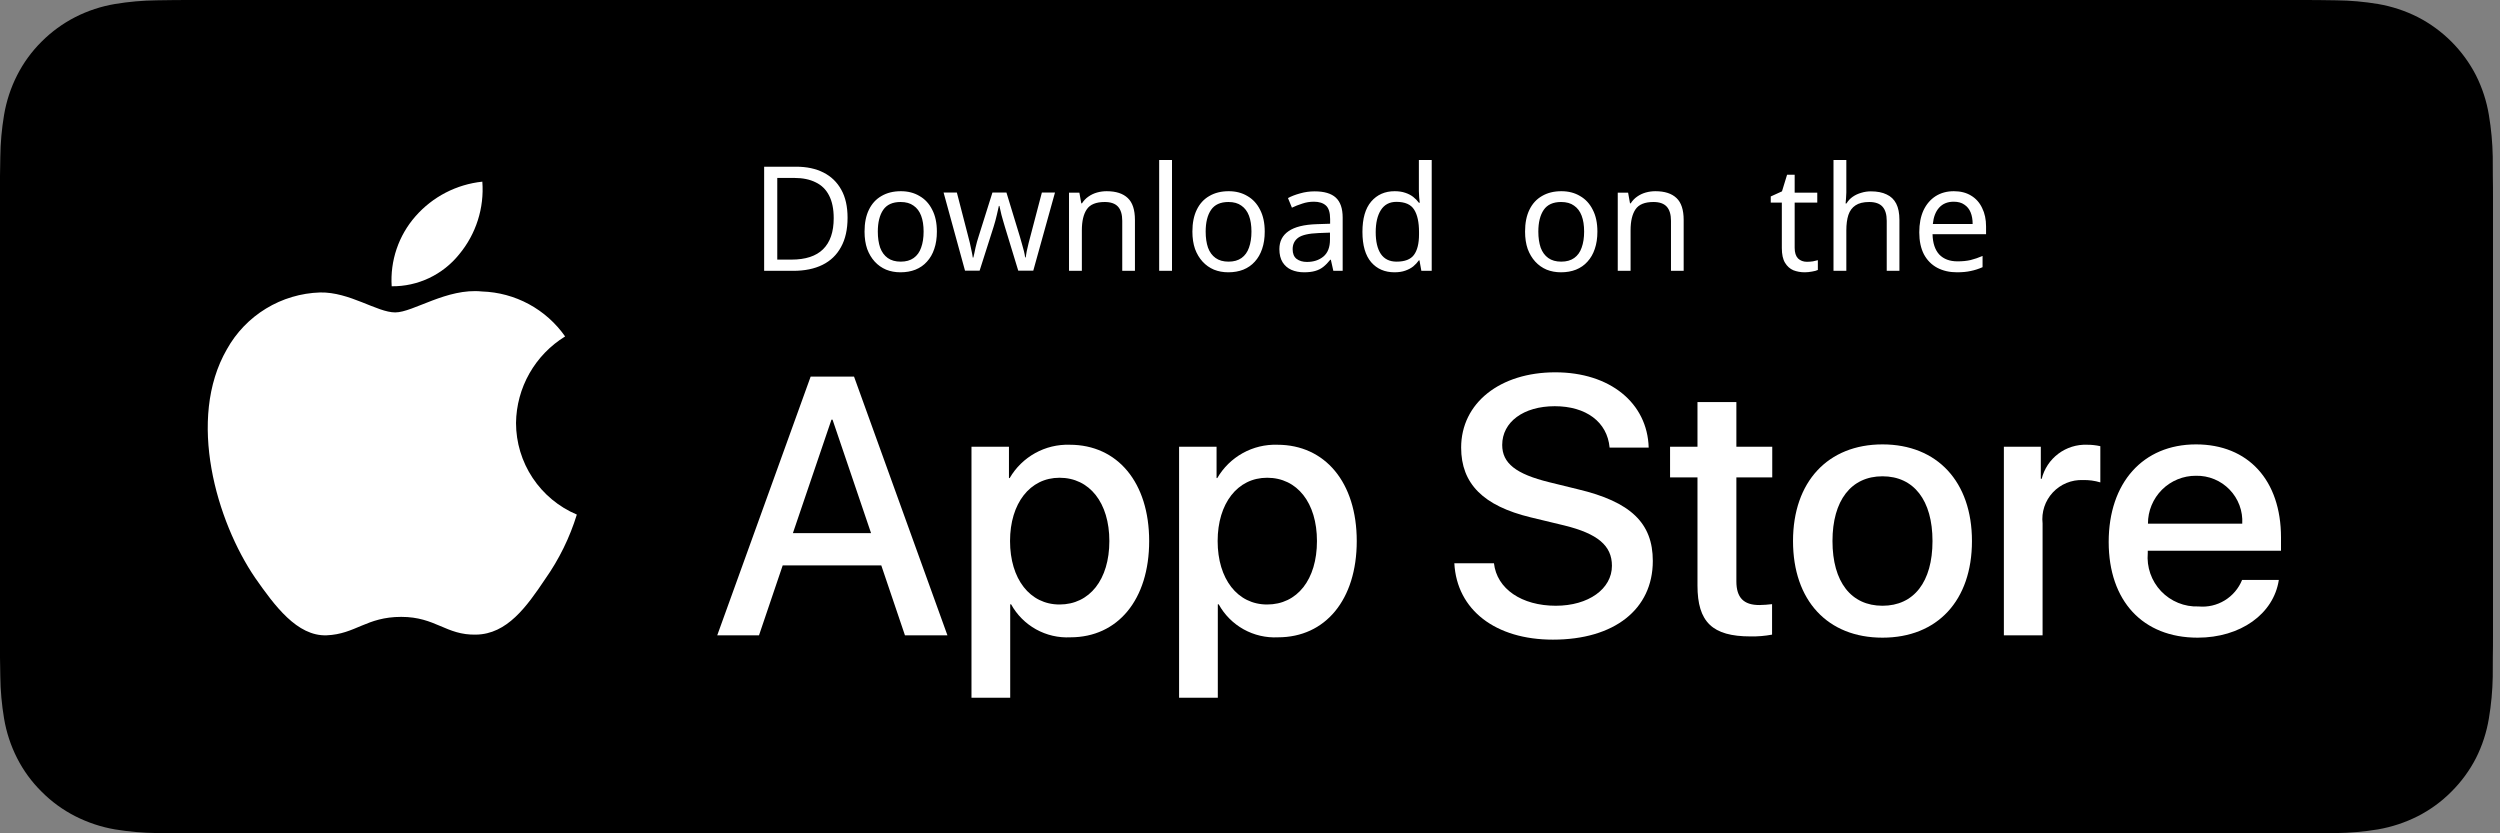
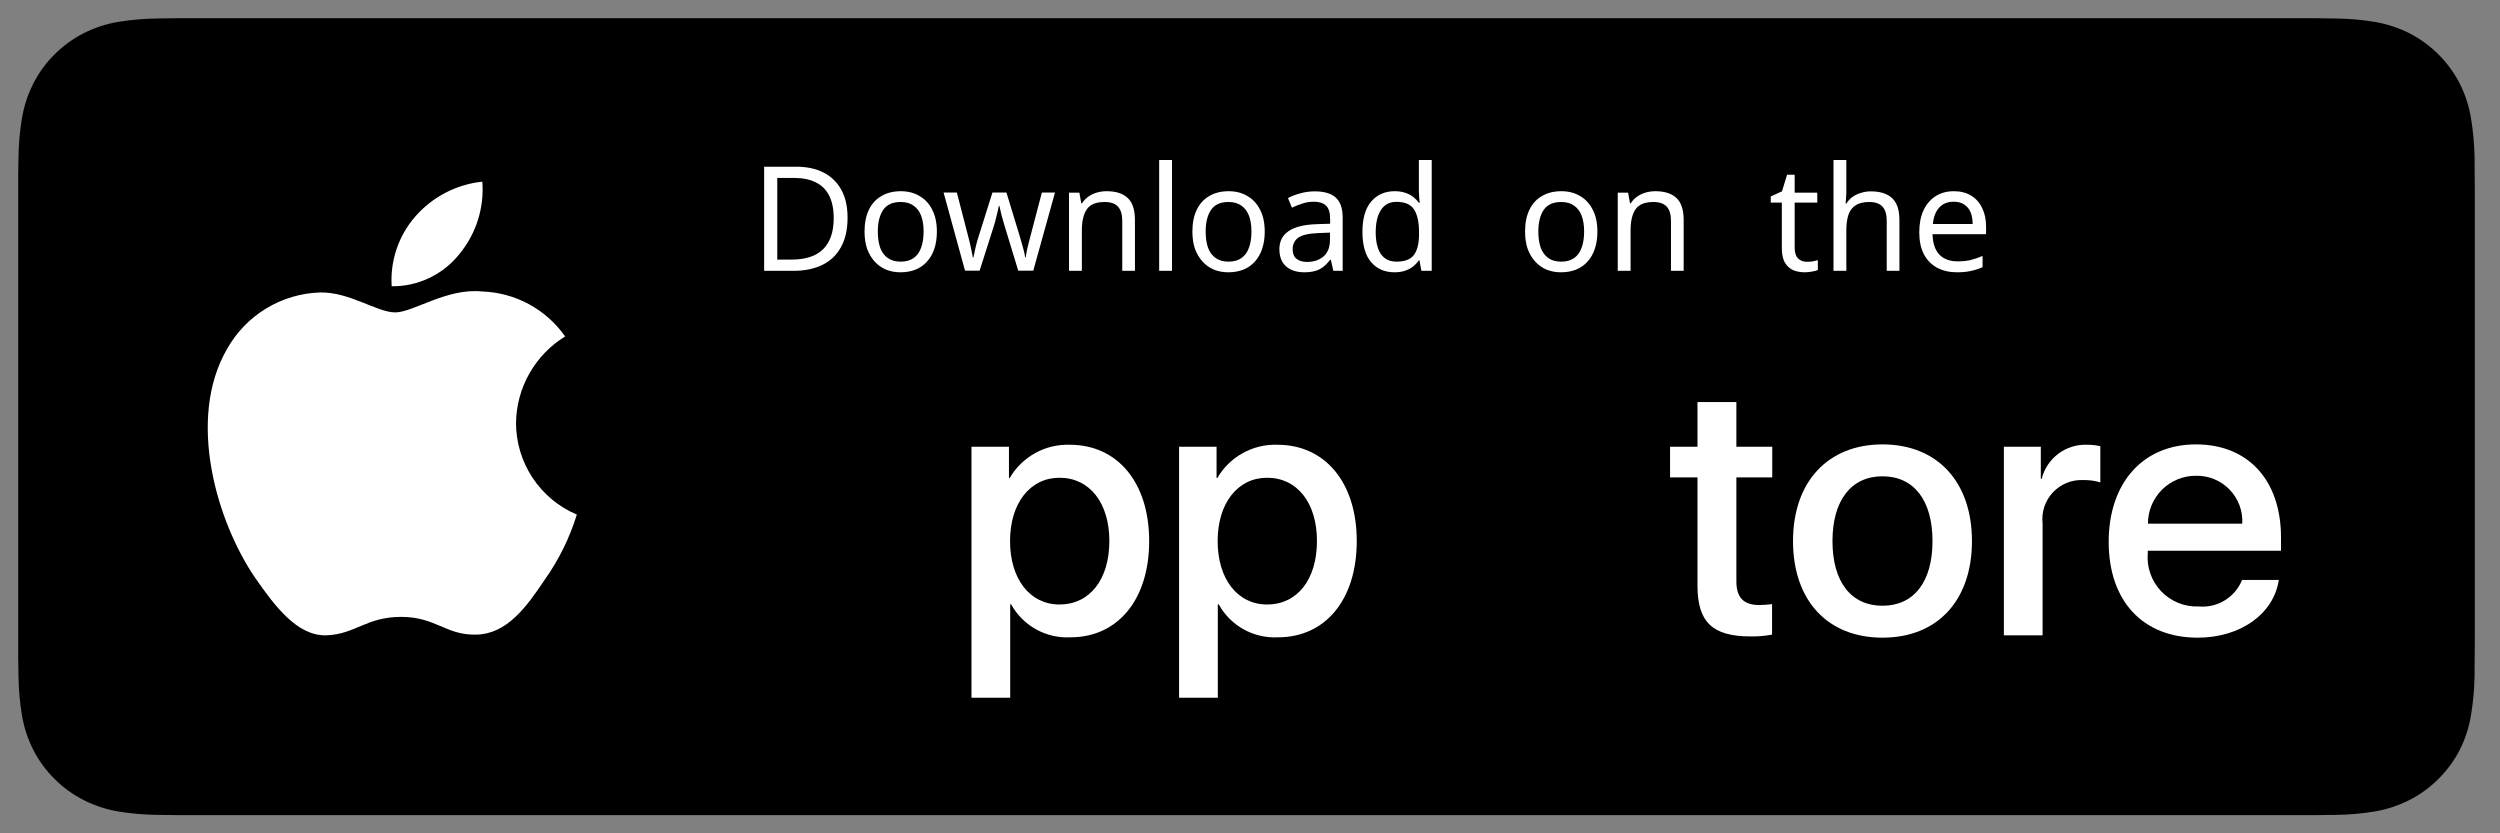
<svg xmlns="http://www.w3.org/2000/svg" width="120" height="40" viewBox="0 0 120 40" fill="none">
  <rect x="0" y="0" width="120" height="40" fill="#808080" stroke="none" />
  <g clip-path="url(#clip0_26_433)">
-     <path d="M110.135 0H9.535C9.168 0 8.806 0 8.44 0.002C8.134 0.004 7.83 0.01 7.521 0.015C6.85 0.023 6.18 0.082 5.517 0.192C4.856 0.304 4.215 0.515 3.616 0.819C3.018 1.125 2.472 1.522 1.998 1.997C1.52 2.471 1.122 3.018 0.819 3.618C0.515 4.217 0.305 4.859 0.194 5.522C0.083 6.183 0.023 6.853 0.015 7.524C0.006 7.83 0.005 8.138 0 8.444V31.559C0.005 31.869 0.006 32.17 0.015 32.481C0.023 33.152 0.083 33.821 0.194 34.483C0.304 35.145 0.515 35.788 0.819 36.387C1.122 36.985 1.52 37.53 1.998 38.001C2.471 38.478 3.017 38.876 3.616 39.18C4.215 39.484 4.855 39.697 5.517 39.811C6.18 39.919 6.85 39.979 7.521 39.987C7.83 39.994 8.134 39.998 8.44 39.998C8.806 40 9.168 40 9.535 40H110.135C110.494 40 110.859 40 111.219 39.998C111.523 39.998 111.836 39.994 112.141 39.987C112.811 39.979 113.479 39.92 114.141 39.811C114.804 39.696 115.448 39.483 116.049 39.18C116.647 38.876 117.193 38.478 117.666 38.001C118.142 37.528 118.541 36.984 118.848 36.387C119.15 35.787 119.358 35.145 119.467 34.483C119.578 33.821 119.64 33.152 119.652 32.481C119.656 32.17 119.656 31.869 119.656 31.559C119.664 31.195 119.664 30.834 119.664 30.465V9.536C119.664 9.17 119.664 8.807 119.656 8.444C119.656 8.138 119.656 7.83 119.652 7.524C119.64 6.853 119.578 6.183 119.467 5.522C119.358 4.859 119.149 4.218 118.848 3.618C118.23 2.415 117.252 1.436 116.049 0.818C115.448 0.516 114.804 0.304 114.141 0.191C113.48 0.081 112.811 0.022 112.141 0.015C111.836 0.01 111.523 0.004 111.219 0.002C110.859 0 110.494 0 110.135 0V0Z" fill="black" />
    <path d="M8.445 39.125C8.14 39.125 7.843 39.121 7.541 39.114C6.914 39.106 6.29 39.052 5.671 38.951C5.095 38.852 4.537 38.667 4.015 38.403C3.498 38.142 3.026 37.798 2.618 37.387C2.204 36.98 1.859 36.508 1.597 35.99C1.333 35.469 1.149 34.91 1.054 34.333C0.951 33.713 0.896 33.086 0.888 32.458C0.881 32.247 0.873 31.545 0.873 31.545V8.444C0.873 8.444 0.882 7.753 0.888 7.55C0.895 6.922 0.951 6.297 1.053 5.678C1.149 5.099 1.332 4.539 1.597 4.016C1.857 3.498 2.2 3.026 2.612 2.618C3.023 2.206 3.496 1.861 4.014 1.595C4.535 1.332 5.092 1.149 5.668 1.051C6.288 0.95 6.915 0.895 7.543 0.887L8.445 0.875H111.214L112.127 0.888C112.75 0.895 113.371 0.949 113.985 1.05C114.566 1.149 115.13 1.334 115.656 1.598C116.694 2.133 117.539 2.979 118.071 4.018C118.332 4.538 118.512 5.094 118.607 5.667C118.71 6.291 118.768 6.922 118.78 7.554C118.783 7.837 118.783 8.142 118.783 8.444C118.791 8.819 118.791 9.176 118.791 9.536V30.465C118.791 30.828 118.791 31.183 118.783 31.54C118.783 31.865 118.783 32.163 118.779 32.47C118.768 33.091 118.711 33.71 118.608 34.323C118.515 34.904 118.333 35.468 118.068 35.993C117.805 36.506 117.462 36.973 117.053 37.379C116.644 37.793 116.172 38.138 115.653 38.401C115.128 38.667 114.566 38.853 113.985 38.951C113.367 39.052 112.742 39.107 112.116 39.114C111.823 39.121 111.517 39.125 111.219 39.125L110.135 39.127L8.445 39.125Z" fill="black" />
    <path d="M24.769 20.301C24.78 19.466 25.001 18.648 25.413 17.922C25.826 17.196 26.415 16.586 27.126 16.149C26.674 15.504 26.078 14.973 25.385 14.598C24.692 14.224 23.922 14.016 23.134 13.991C21.455 13.815 19.827 14.996 18.971 14.996C18.099 14.996 16.782 14.009 15.363 14.038C14.445 14.067 13.551 14.334 12.767 14.812C11.983 15.29 11.336 15.963 10.89 16.766C8.956 20.114 10.399 25.035 12.251 27.742C13.178 29.067 14.261 30.547 15.679 30.495C17.066 30.438 17.584 29.61 19.258 29.61C20.917 29.61 21.403 30.495 22.849 30.462C24.338 30.438 25.275 29.13 26.17 27.793C26.836 26.848 27.348 25.804 27.688 24.7C26.823 24.334 26.086 23.722 25.567 22.94C25.047 22.157 24.77 21.24 24.769 20.301V20.301Z" fill="white" />
    <path d="M22.038 12.211C22.849 11.237 23.249 9.984 23.152 8.72C21.912 8.85 20.767 9.443 19.945 10.38C19.542 10.838 19.234 11.37 19.038 11.947C18.842 12.524 18.761 13.133 18.801 13.741C19.421 13.748 20.034 13.613 20.595 13.348C21.156 13.083 21.649 12.694 22.038 12.211Z" fill="white" />
-     <path d="M42.302 27.14H37.569L36.432 30.496H34.427L38.911 18.078H40.994L45.477 30.496H43.438L42.302 27.14ZM38.059 25.591H41.811L39.962 20.144H39.91L38.059 25.591Z" fill="white" />
    <path d="M55.16 25.97C55.16 28.783 53.654 30.591 51.381 30.591C50.806 30.621 50.233 30.488 49.729 30.208C49.226 29.928 48.811 29.512 48.533 29.007H48.49V33.491H46.631V21.443H48.43V22.948H48.464C48.755 22.446 49.177 22.032 49.685 21.75C50.192 21.468 50.767 21.329 51.347 21.348C53.645 21.348 55.16 23.164 55.16 25.97ZM53.249 25.97C53.249 24.137 52.302 22.932 50.857 22.932C49.437 22.932 48.482 24.162 48.482 25.97C48.482 27.794 49.437 29.016 50.857 29.016C52.302 29.016 53.249 27.82 53.249 25.97Z" fill="white" />
    <path d="M65.124 25.97C65.124 28.783 63.619 30.591 61.346 30.591C60.771 30.621 60.198 30.488 59.694 30.208C59.191 29.928 58.776 29.512 58.498 29.007H58.455V33.491H56.596V21.443H58.395V22.948H58.429C58.72 22.446 59.142 22.032 59.65 21.75C60.157 21.468 60.732 21.329 61.312 21.348C63.61 21.348 65.124 23.164 65.124 25.97ZM63.214 25.97C63.214 24.137 62.267 22.932 60.822 22.932C59.402 22.932 58.447 24.162 58.447 25.97C58.447 27.794 59.402 29.016 60.822 29.016C62.267 29.016 63.214 27.82 63.214 25.97H63.214Z" fill="white" />
-     <path d="M71.71 27.036C71.848 28.268 73.044 29.076 74.679 29.076C76.246 29.076 77.373 28.268 77.373 27.157C77.373 26.193 76.693 25.616 75.084 25.221L73.474 24.833C71.194 24.282 70.135 23.216 70.135 21.485C70.135 19.343 72.002 17.871 74.654 17.871C77.278 17.871 79.077 19.343 79.137 21.485H77.261C77.149 20.246 76.124 19.498 74.627 19.498C73.13 19.498 72.106 20.255 72.106 21.357C72.106 22.234 72.76 22.751 74.361 23.146L75.729 23.482C78.277 24.085 79.335 25.108 79.335 26.925C79.335 29.248 77.485 30.703 74.541 30.703C71.788 30.703 69.928 29.282 69.808 27.036L71.71 27.036Z" fill="white" />
    <path d="M83.346 19.3V21.442H85.068V22.914H83.346V27.905C83.346 28.681 83.691 29.042 84.448 29.042C84.652 29.038 84.856 29.024 85.059 28.999V30.462C84.719 30.526 84.373 30.554 84.027 30.548C82.194 30.548 81.479 29.859 81.479 28.104V22.914H80.163V21.442H81.479V19.3H83.346Z" fill="white" />
    <path d="M86.065 25.97C86.065 23.121 87.743 21.331 90.359 21.331C92.984 21.331 94.654 23.121 94.654 25.97C94.654 28.826 92.993 30.608 90.359 30.608C87.726 30.608 86.065 28.826 86.065 25.97ZM92.76 25.97C92.76 24.016 91.865 22.862 90.359 22.862C88.853 22.862 87.959 24.024 87.959 25.97C87.959 27.932 88.853 29.076 90.359 29.076C91.865 29.076 92.76 27.932 92.76 25.97H92.76Z" fill="white" />
    <path d="M96.186 21.442H97.959V22.983H98.001C98.121 22.502 98.403 22.077 98.8 21.779C99.197 21.481 99.684 21.329 100.179 21.348C100.393 21.347 100.607 21.37 100.816 21.417V23.155C100.546 23.073 100.264 23.035 99.981 23.043C99.711 23.032 99.442 23.08 99.192 23.183C98.942 23.285 98.718 23.441 98.534 23.639C98.35 23.837 98.211 24.072 98.126 24.329C98.042 24.586 98.014 24.858 98.044 25.126V30.496H96.186L96.186 21.442Z" fill="white" />
    <path d="M109.384 27.837C109.134 29.48 107.534 30.608 105.486 30.608C102.852 30.608 101.217 28.844 101.217 26.013C101.217 23.173 102.861 21.331 105.408 21.331C107.913 21.331 109.488 23.052 109.488 25.797V26.434H103.093V26.546C103.064 26.879 103.105 27.215 103.216 27.531C103.326 27.846 103.502 28.135 103.732 28.378C103.963 28.62 104.242 28.811 104.552 28.937C104.861 29.064 105.195 29.123 105.529 29.11C105.968 29.151 106.409 29.05 106.785 28.82C107.162 28.591 107.455 28.246 107.62 27.837L109.384 27.837ZM103.102 25.135H107.628C107.645 24.835 107.6 24.535 107.495 24.254C107.39 23.973 107.229 23.716 107.02 23.501C106.812 23.285 106.561 23.114 106.283 23C106.006 22.886 105.708 22.831 105.408 22.837C105.105 22.835 104.805 22.893 104.525 23.008C104.245 23.123 103.99 23.292 103.776 23.505C103.562 23.719 103.392 23.973 103.276 24.253C103.16 24.532 103.101 24.832 103.102 25.135V25.135Z" fill="white" />
    <path d="M40.683 10.452C40.683 11.012 40.578 11.481 40.368 11.859C40.163 12.237 39.866 12.522 39.479 12.713C39.092 12.904 38.623 13 38.072 13H36.679V8.002H38.219C38.723 8.002 39.159 8.095 39.528 8.282C39.897 8.469 40.181 8.744 40.382 9.108C40.583 9.467 40.683 9.915 40.683 10.452ZM40.018 10.473C40.018 10.03 39.943 9.666 39.794 9.381C39.649 9.096 39.435 8.886 39.15 8.751C38.87 8.611 38.529 8.541 38.128 8.541H37.309V12.461H37.988C38.665 12.461 39.171 12.295 39.507 11.964C39.848 11.628 40.018 11.131 40.018 10.473ZM44.97 11.117C44.97 11.43 44.928 11.707 44.844 11.95C44.765 12.188 44.648 12.391 44.494 12.559C44.345 12.727 44.161 12.855 43.941 12.944C43.727 13.028 43.486 13.07 43.22 13.07C42.973 13.07 42.744 13.028 42.534 12.944C42.324 12.855 42.142 12.727 41.988 12.559C41.834 12.391 41.713 12.188 41.624 11.95C41.54 11.707 41.498 11.43 41.498 11.117C41.498 10.702 41.568 10.352 41.708 10.067C41.848 9.778 42.049 9.558 42.31 9.409C42.572 9.255 42.882 9.178 43.241 9.178C43.582 9.178 43.881 9.255 44.137 9.409C44.399 9.558 44.602 9.778 44.746 10.067C44.896 10.352 44.97 10.702 44.97 11.117ZM42.135 11.117C42.135 11.411 42.173 11.668 42.247 11.887C42.327 12.102 42.448 12.267 42.611 12.384C42.775 12.501 42.982 12.559 43.234 12.559C43.486 12.559 43.694 12.501 43.857 12.384C44.021 12.267 44.14 12.102 44.214 11.887C44.294 11.668 44.333 11.411 44.333 11.117C44.333 10.818 44.294 10.564 44.214 10.354C44.135 10.144 44.014 9.983 43.85 9.871C43.692 9.754 43.484 9.696 43.227 9.696C42.845 9.696 42.567 9.822 42.394 10.074C42.222 10.326 42.135 10.674 42.135 11.117ZM48.232 10.879C48.204 10.781 48.176 10.685 48.148 10.592C48.12 10.494 48.094 10.403 48.071 10.319C48.052 10.23 48.033 10.149 48.015 10.074C47.996 9.999 47.982 9.936 47.973 9.885H47.945C47.935 9.936 47.922 9.999 47.903 10.074C47.889 10.149 47.87 10.23 47.847 10.319C47.828 10.408 47.805 10.501 47.777 10.599C47.754 10.692 47.725 10.788 47.693 10.886L47.021 12.993H46.321L45.292 9.241H45.929L46.447 11.243C46.484 11.378 46.519 11.516 46.552 11.656C46.584 11.791 46.612 11.922 46.636 12.048C46.664 12.169 46.682 12.274 46.692 12.363H46.72C46.734 12.307 46.75 12.237 46.769 12.153C46.788 12.069 46.806 11.98 46.825 11.887C46.848 11.794 46.871 11.7 46.895 11.607C46.923 11.514 46.949 11.43 46.972 11.355L47.637 9.241H48.309L48.953 11.355C48.986 11.462 49.018 11.577 49.051 11.698C49.088 11.819 49.121 11.938 49.149 12.055C49.177 12.167 49.196 12.267 49.205 12.356H49.233C49.242 12.277 49.258 12.179 49.282 12.062C49.31 11.941 49.34 11.81 49.373 11.67C49.41 11.525 49.447 11.383 49.485 11.243L50.01 9.241H50.64L49.597 12.993H48.876L48.232 10.879ZM53.119 9.178C53.567 9.178 53.905 9.288 54.134 9.507C54.362 9.722 54.477 10.072 54.477 10.557V13H53.868V10.599C53.868 10.296 53.8 10.069 53.665 9.92C53.529 9.771 53.317 9.696 53.028 9.696C52.612 9.696 52.325 9.813 52.167 10.046C52.008 10.279 51.929 10.615 51.929 11.054V13H51.313V9.248H51.81L51.901 9.759H51.936C52.02 9.628 52.122 9.521 52.244 9.437C52.37 9.348 52.507 9.283 52.657 9.241C52.806 9.199 52.96 9.178 53.119 9.178ZM56.256 13H55.64V7.68H56.256V13ZM60.707 11.117C60.707 11.43 60.665 11.707 60.581 11.95C60.501 12.188 60.385 12.391 60.231 12.559C60.081 12.727 59.897 12.855 59.678 12.944C59.463 13.028 59.223 13.07 58.957 13.07C58.709 13.07 58.481 13.028 58.271 12.944C58.061 12.855 57.879 12.727 57.725 12.559C57.571 12.391 57.449 12.188 57.361 11.95C57.277 11.707 57.235 11.43 57.235 11.117C57.235 10.702 57.305 10.352 57.445 10.067C57.585 9.778 57.785 9.558 58.047 9.409C58.308 9.255 58.618 9.178 58.978 9.178C59.318 9.178 59.617 9.255 59.874 9.409C60.135 9.558 60.338 9.778 60.483 10.067C60.632 10.352 60.707 10.702 60.707 11.117ZM57.872 11.117C57.872 11.411 57.909 11.668 57.984 11.887C58.063 12.102 58.184 12.267 58.348 12.384C58.511 12.501 58.719 12.559 58.971 12.559C59.223 12.559 59.43 12.501 59.594 12.384C59.757 12.267 59.876 12.102 59.951 11.887C60.03 11.668 60.07 11.411 60.07 11.117C60.07 10.818 60.03 10.564 59.951 10.354C59.871 10.144 59.75 9.983 59.587 9.871C59.428 9.754 59.22 9.696 58.964 9.696C58.581 9.696 58.303 9.822 58.131 10.074C57.958 10.326 57.872 10.674 57.872 11.117ZM63.104 9.185C63.561 9.185 63.9 9.285 64.119 9.486C64.338 9.687 64.448 10.006 64.448 10.445V13H64L63.881 12.468H63.853C63.746 12.603 63.634 12.718 63.517 12.811C63.405 12.9 63.274 12.965 63.125 13.007C62.98 13.049 62.803 13.07 62.593 13.07C62.369 13.07 62.166 13.03 61.984 12.951C61.807 12.872 61.667 12.75 61.564 12.587C61.461 12.419 61.41 12.209 61.41 11.957C61.41 11.584 61.557 11.297 61.851 11.096C62.145 10.891 62.598 10.779 63.209 10.76L63.846 10.739V10.515C63.846 10.202 63.778 9.985 63.643 9.864C63.508 9.743 63.316 9.682 63.069 9.682C62.873 9.682 62.686 9.712 62.509 9.773C62.332 9.829 62.166 9.894 62.012 9.969L61.823 9.507C61.986 9.418 62.18 9.344 62.404 9.283C62.628 9.218 62.861 9.185 63.104 9.185ZM63.286 11.187C62.819 11.206 62.495 11.28 62.313 11.411C62.136 11.542 62.047 11.726 62.047 11.964C62.047 12.174 62.11 12.328 62.236 12.426C62.367 12.524 62.532 12.573 62.733 12.573C63.05 12.573 63.314 12.487 63.524 12.314C63.734 12.137 63.839 11.866 63.839 11.502V11.166L63.286 11.187ZM66.937 13.07C66.47 13.07 66.097 12.909 65.817 12.587C65.537 12.26 65.397 11.775 65.397 11.131C65.397 10.487 65.537 10.002 65.817 9.675C66.101 9.344 66.477 9.178 66.944 9.178C67.14 9.178 67.31 9.204 67.455 9.255C67.599 9.302 67.725 9.367 67.833 9.451C67.94 9.535 68.031 9.628 68.106 9.731H68.148C68.143 9.67 68.134 9.582 68.12 9.465C68.11 9.344 68.106 9.248 68.106 9.178V7.68H68.722V13H68.225L68.134 12.496H68.106C68.031 12.603 67.94 12.701 67.833 12.79C67.725 12.874 67.597 12.942 67.448 12.993C67.303 13.044 67.133 13.07 66.937 13.07ZM67.035 12.559C67.431 12.559 67.709 12.452 67.868 12.237C68.031 12.018 68.113 11.689 68.113 11.25V11.138C68.113 10.671 68.036 10.314 67.882 10.067C67.728 9.815 67.443 9.689 67.028 9.689C66.696 9.689 66.447 9.822 66.279 10.088C66.115 10.349 66.034 10.702 66.034 11.145C66.034 11.593 66.115 11.941 66.279 12.188C66.447 12.435 66.699 12.559 67.035 12.559ZM76.675 11.117C76.675 11.43 76.633 11.707 76.549 11.95C76.47 12.188 76.353 12.391 76.199 12.559C76.05 12.727 75.866 12.855 75.646 12.944C75.432 13.028 75.191 13.07 74.925 13.07C74.678 13.07 74.449 13.028 74.239 12.944C74.029 12.855 73.847 12.727 73.693 12.559C73.539 12.391 73.418 12.188 73.329 11.95C73.245 11.707 73.203 11.43 73.203 11.117C73.203 10.702 73.273 10.352 73.413 10.067C73.553 9.778 73.754 9.558 74.015 9.409C74.277 9.255 74.587 9.178 74.946 9.178C75.287 9.178 75.586 9.255 75.842 9.409C76.104 9.558 76.307 9.778 76.451 10.067C76.601 10.352 76.675 10.702 76.675 11.117ZM73.84 11.117C73.84 11.411 73.878 11.668 73.952 11.887C74.032 12.102 74.153 12.267 74.316 12.384C74.48 12.501 74.687 12.559 74.939 12.559C75.191 12.559 75.399 12.501 75.562 12.384C75.726 12.267 75.845 12.102 75.919 11.887C75.999 11.668 76.038 11.411 76.038 11.117C76.038 10.818 75.999 10.564 75.919 10.354C75.84 10.144 75.719 9.983 75.555 9.871C75.397 9.754 75.189 9.696 74.932 9.696C74.55 9.696 74.272 9.822 74.099 10.074C73.927 10.326 73.84 10.674 73.84 11.117ZM79.458 9.178C79.906 9.178 80.244 9.288 80.473 9.507C80.701 9.722 80.816 10.072 80.816 10.557V13H80.207V10.599C80.207 10.296 80.139 10.069 80.004 9.92C79.868 9.771 79.656 9.696 79.367 9.696C78.951 9.696 78.664 9.813 78.506 10.046C78.347 10.279 78.268 10.615 78.268 11.054V13H77.652V9.248H78.149L78.24 9.759H78.275C78.359 9.628 78.461 9.521 78.583 9.437C78.709 9.348 78.846 9.283 78.996 9.241C79.145 9.199 79.299 9.178 79.458 9.178ZM86.732 12.566C86.825 12.566 86.921 12.559 87.019 12.545C87.117 12.526 87.196 12.508 87.257 12.489V12.958C87.192 12.991 87.098 13.016 86.977 13.035C86.856 13.058 86.739 13.07 86.627 13.07C86.431 13.07 86.249 13.037 86.081 12.972C85.918 12.902 85.784 12.783 85.682 12.615C85.579 12.447 85.528 12.211 85.528 11.908V9.724H84.996V9.43L85.535 9.185L85.78 8.387H86.144V9.248H87.229V9.724H86.144V11.894C86.144 12.123 86.198 12.293 86.305 12.405C86.417 12.512 86.559 12.566 86.732 12.566ZM88.624 9.241C88.624 9.33 88.619 9.421 88.61 9.514C88.605 9.607 88.598 9.691 88.589 9.766H88.631C88.71 9.635 88.811 9.528 88.932 9.444C89.053 9.36 89.189 9.297 89.338 9.255C89.487 9.208 89.641 9.185 89.8 9.185C90.103 9.185 90.355 9.234 90.556 9.332C90.761 9.425 90.915 9.572 91.018 9.773C91.121 9.974 91.172 10.235 91.172 10.557V13H90.563V10.599C90.563 10.296 90.495 10.069 90.36 9.92C90.225 9.771 90.012 9.696 89.723 9.696C89.443 9.696 89.224 9.75 89.065 9.857C88.906 9.96 88.792 10.114 88.722 10.319C88.657 10.52 88.624 10.767 88.624 11.061V13H88.008V7.68H88.624V9.241ZM93.784 9.178C94.106 9.178 94.382 9.248 94.61 9.388C94.844 9.528 95.021 9.726 95.142 9.983C95.268 10.235 95.331 10.531 95.331 10.872V11.243H92.762C92.772 11.668 92.879 11.992 93.084 12.216C93.294 12.435 93.586 12.545 93.959 12.545C94.197 12.545 94.407 12.524 94.589 12.482C94.776 12.435 94.967 12.37 95.163 12.286V12.825C94.972 12.909 94.783 12.97 94.596 13.007C94.41 13.049 94.188 13.07 93.931 13.07C93.577 13.07 93.262 12.998 92.986 12.853C92.716 12.708 92.503 12.494 92.349 12.209C92.2 11.92 92.125 11.567 92.125 11.152C92.125 10.741 92.193 10.389 92.328 10.095C92.468 9.801 92.662 9.575 92.909 9.416C93.161 9.257 93.453 9.178 93.784 9.178ZM93.777 9.682C93.483 9.682 93.25 9.778 93.077 9.969C92.909 10.156 92.809 10.417 92.776 10.753H94.687C94.687 10.538 94.655 10.352 94.589 10.193C94.524 10.034 94.424 9.911 94.288 9.822C94.158 9.729 93.987 9.682 93.777 9.682Z" fill="white" />
  </g>
  <defs>
    <clipPath id="clip0_26_433">
      <rect width="119.664" height="40" fill="white" />
    </clipPath>
  </defs>
</svg>